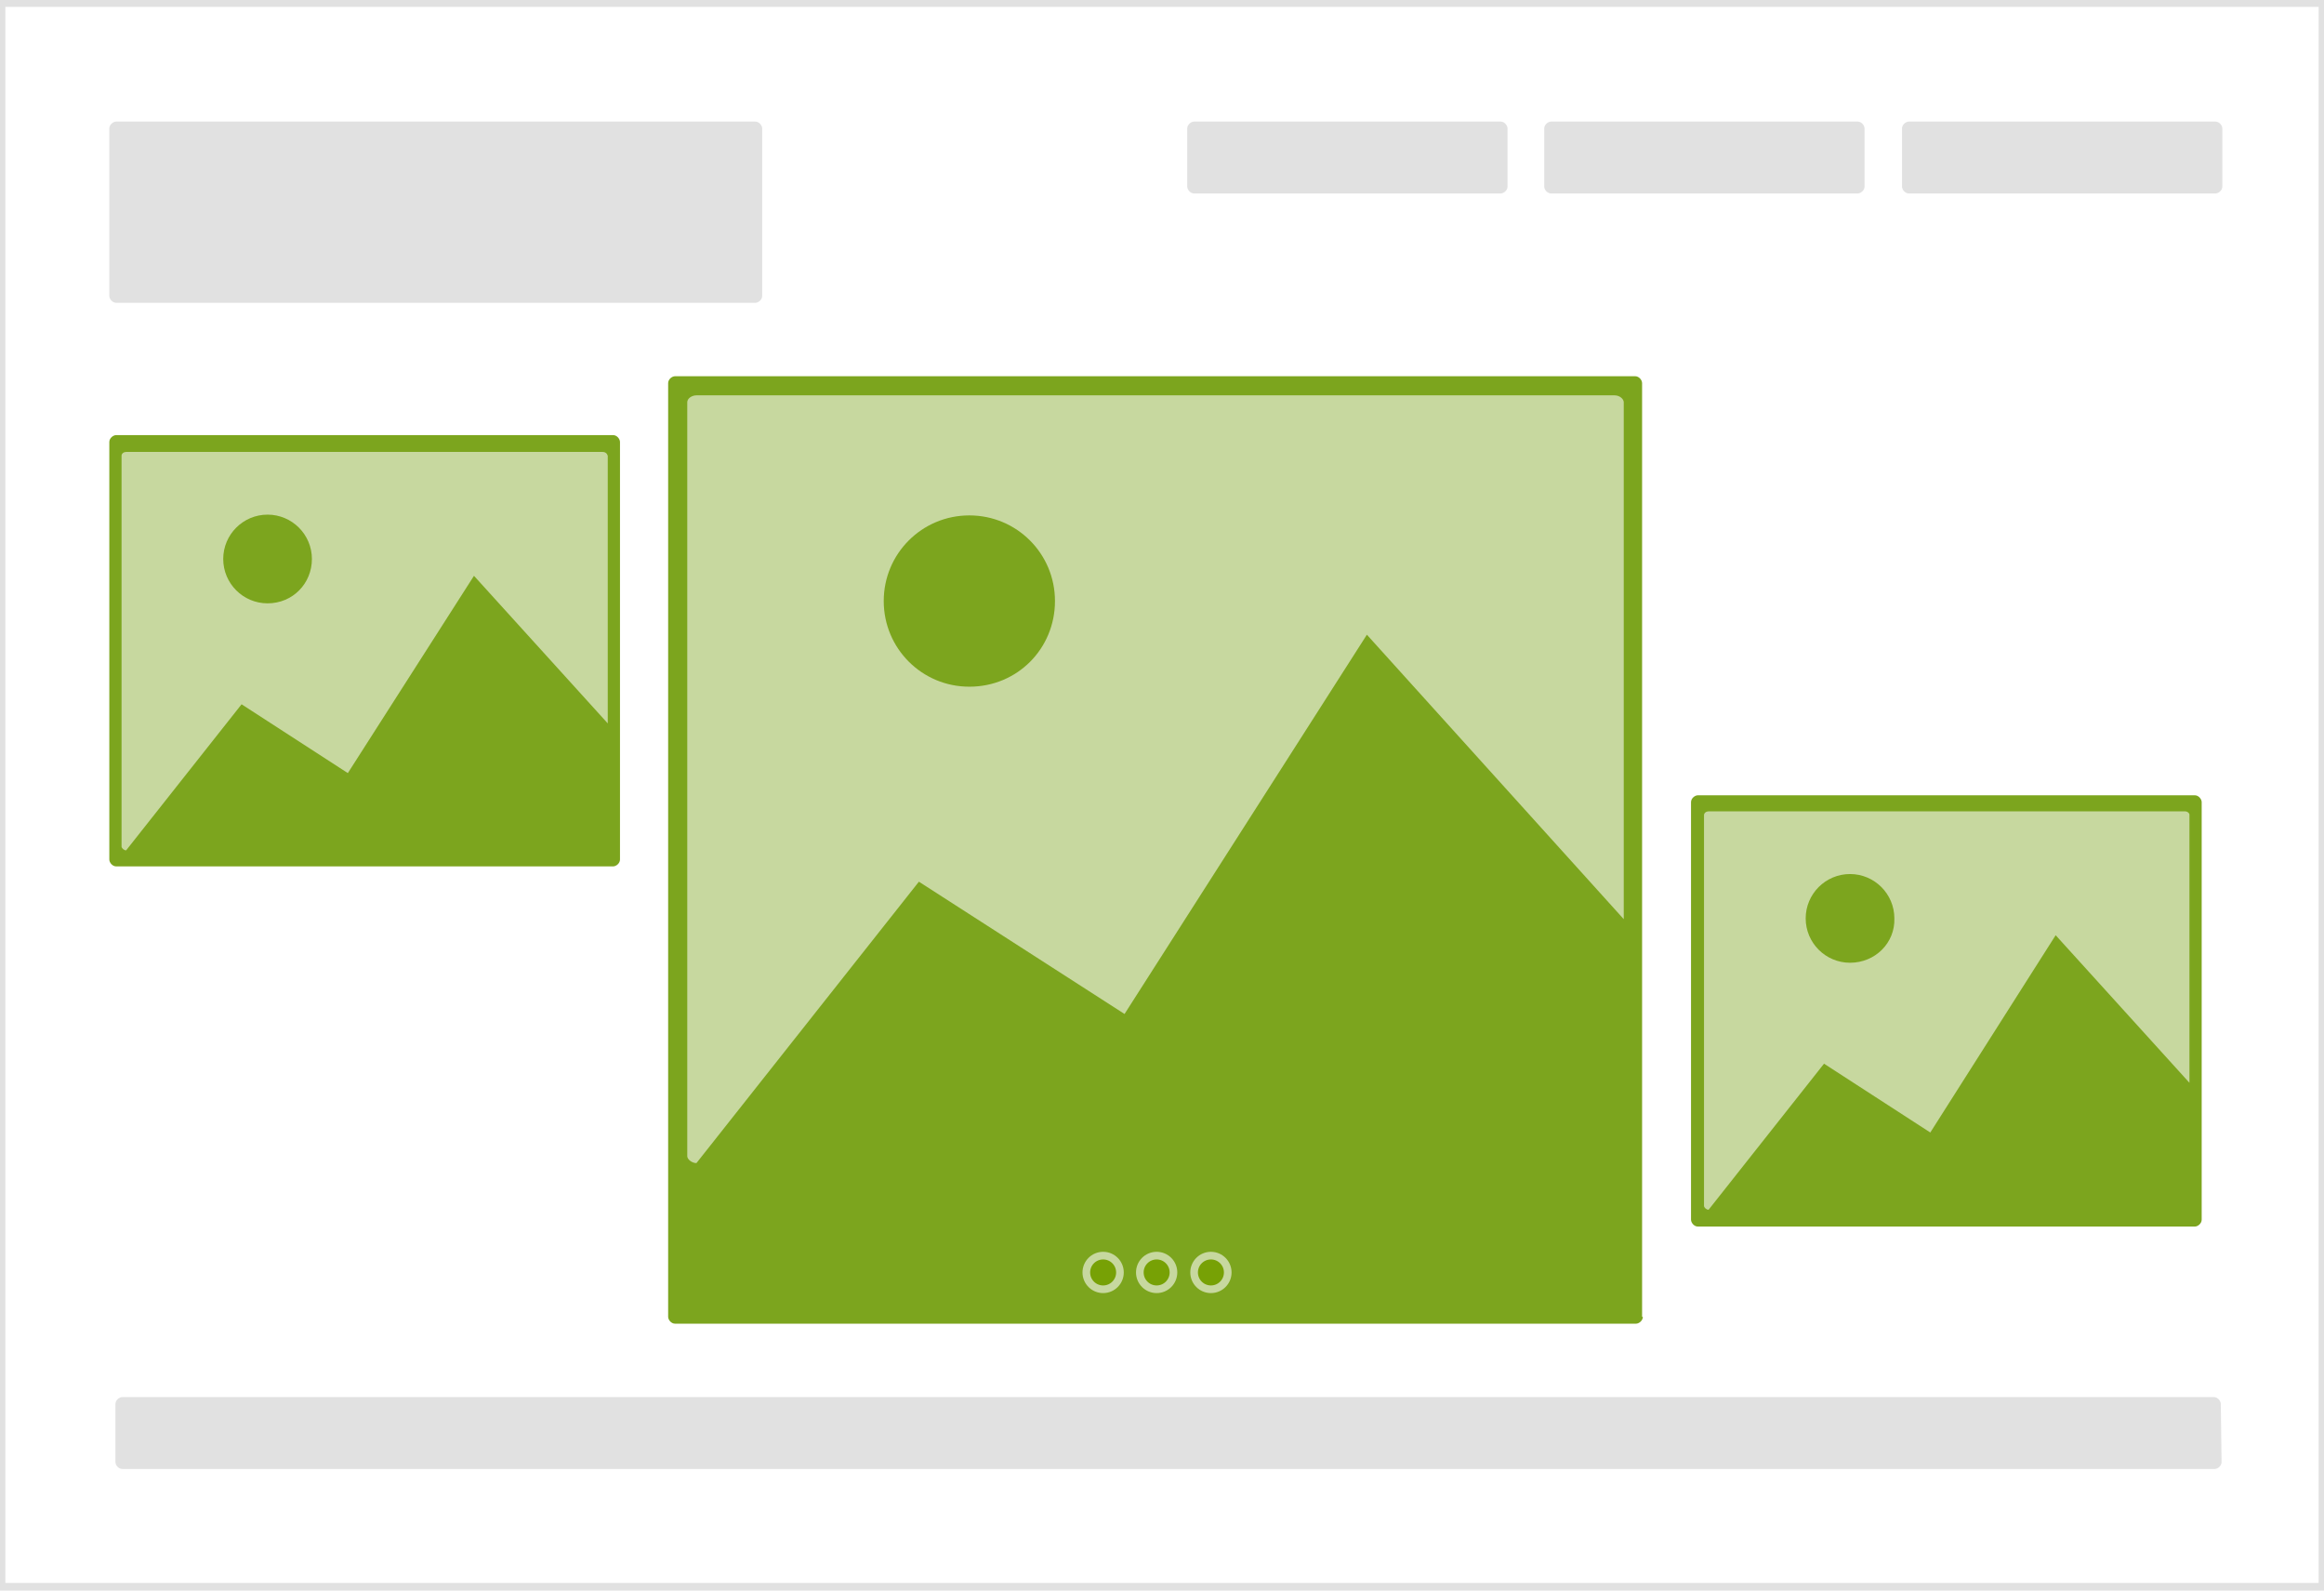
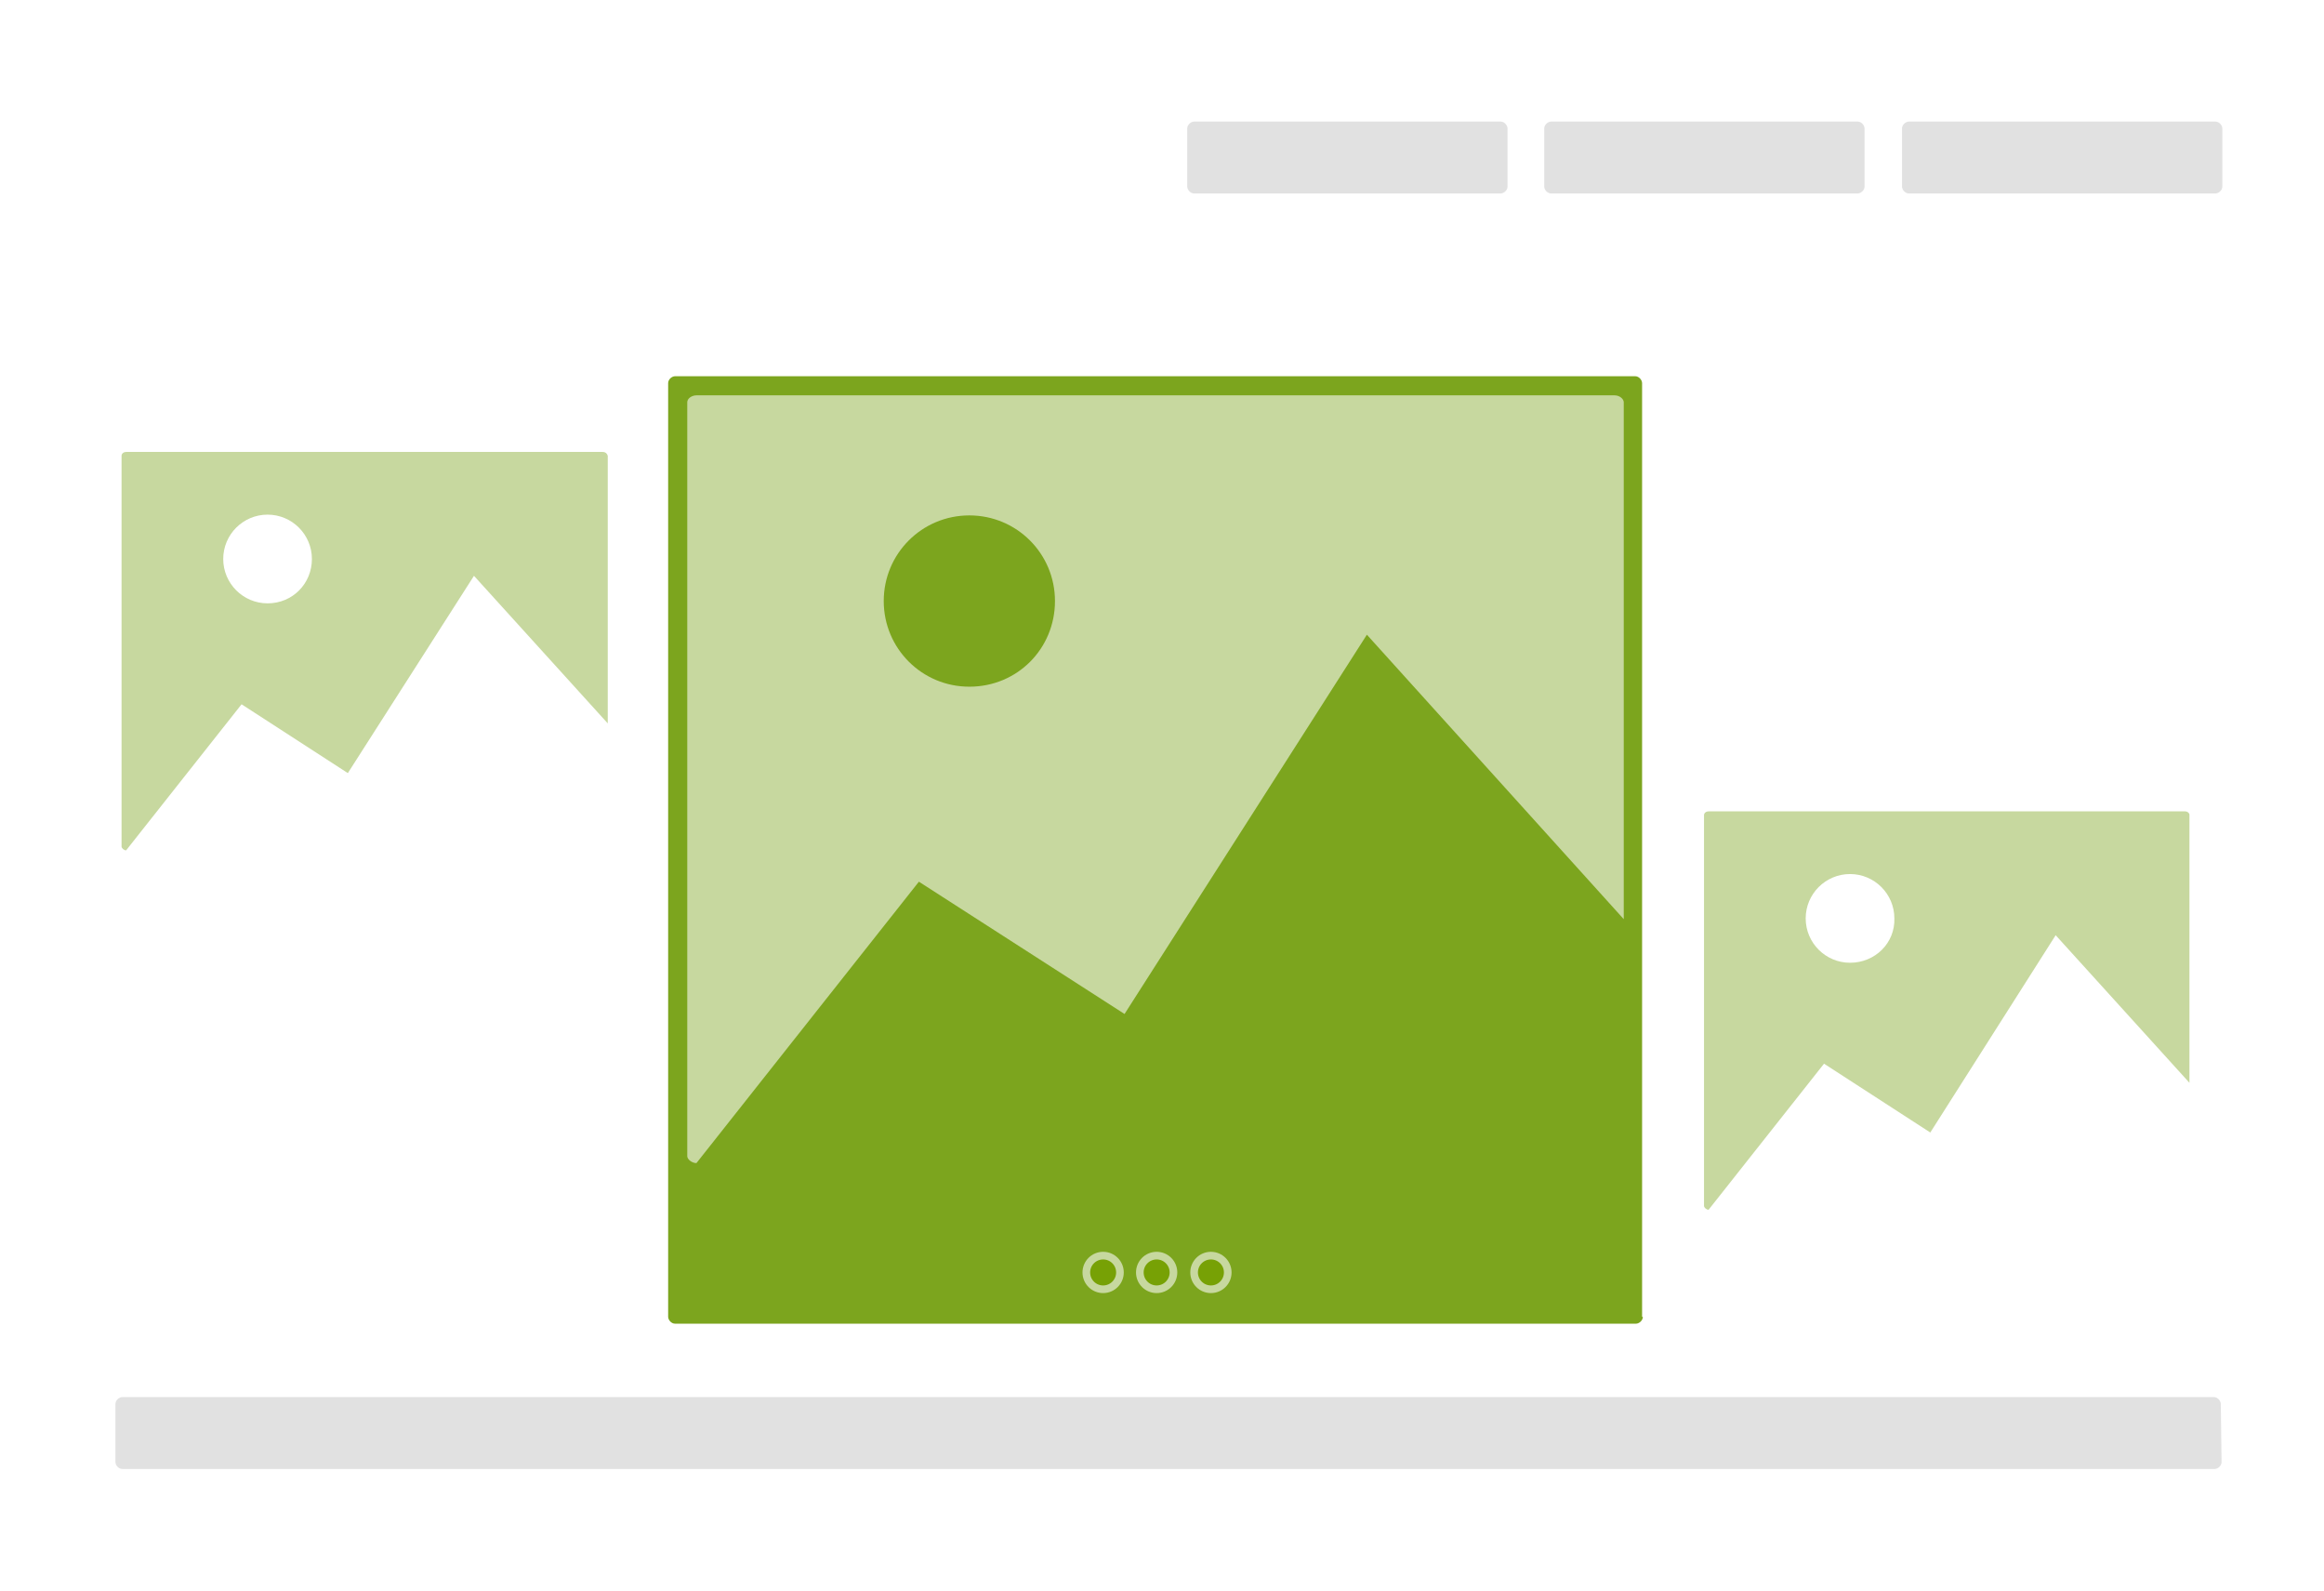
<svg xmlns="http://www.w3.org/2000/svg" preserveAspectRatio="xMidYMid slice" width="304" height="208" version="1.1" id="Ebene_1" x="0" y="0" xml:space="preserve">
  <style>.st0{fill:#e1e1e1}.st1{fill:#7ca51e}.st2{fill:#77a105;stroke:#c7d89f;stroke-miterlimit:10}.st3{fill:#c7d89f}</style>
-   <path class="st0" d="M99.7 38.7c0 .5-.5.9-.9.9H15.2c-.5 0-.9-.5-.9-.9V16.8c0-.5.5-.9.9-.9h83.6c.5 0 .9.5.9.9v21.9z" />
-   <path class="st0" d="M303.3.9V207H.7V.9h302.6m.9-.9H-.2v208h304.4V0z" />
  <path class="st0" d="M290.6 191.2c0 .5-.5.9-.9.9H16c-.5 0-.9-.5-.9-.9v-7.6c0-.5.5-.9.9-.9h273.6c.5 0 .9.5.9.9l.1 7.6z" />
-   <path class="st1" d="M81.1 112.4c0 .5-.5.9-.9.9h-65c-.5 0-.9-.5-.9-.9V57.8c0-.5.5-.9.9-.9h65c.5 0 .9.5.9.9v54.6zM288 159.5c0 .5-.5.9-.9.9h-65c-.5 0-.9-.5-.9-.9v-54.6c0-.5.5-.9.9-.9h65c.5 0 .9.5.9.9v54.6z" />
  <path class="st0" d="M197.2 24.4c0 .5-.5.9-.9.9h-40.1c-.5 0-.9-.5-.9-.9v-7.6c0-.5.5-.9.9-.9h40.1c.5 0 .9.5.9.9v7.6zM243.9 24.4c0 .5-.5.9-.9.9h-40.1c-.5 0-.9-.5-.9-.9v-7.6c0-.5.5-.9.9-.9H243c.5 0 .9.5.9.9v7.6zM290.7 24.4c0 .5-.5.9-.9.9h-40.1c-.5 0-.9-.5-.9-.9v-7.6c0-.5.5-.9.9-.9h40.1c.5 0 .9.5.9.9v7.6z" />
  <path class="st1" d="M214.9 172.2c0 .5-.5.9-.9.9H88.3c-.5 0-.9-.5-.9-.9V50.1c0-.5.5-.9.9-.9h125.6c.5 0 .9.5.9.9v122.1h.1z" />
  <circle class="st2" cx="144.3" cy="166.4" r="2.2" />
  <circle class="st2" cx="151.3" cy="166.4" r="2.2" />
  <circle class="st2" cx="158.4" cy="166.4" r="2.2" />
  <path class="st3" d="M211.2 51.7H91.1c-.6 0-1.2.4-1.2.9v98.6c0 .4.6.9 1.2.9l29.1-36.8 26.9 17.3L178.8 83l33.6 37.2V52.6c0-.4-.5-.9-1.2-.9zm-84.4 38.1c-6.2 0-11.2-5-11.2-11.2s5-11.2 11.2-11.2c6.2 0 11.2 5 11.2 11.2s-4.9 11.2-11.2 11.2z" />
  <g>
    <path class="st3" d="M78.8 59.1H16.5c-.3 0-.6.2-.6.5v51.1c0 .2.3.5.6.5l15.1-19.1 13.9 9L62 75.3l17.5 19.3v-35c-.1-.3-.3-.5-.7-.5zM35 78.9c-3.2 0-5.8-2.6-5.8-5.8s2.6-5.8 5.8-5.8c3.2 0 5.8 2.6 5.8 5.8s-2.5 5.8-5.8 5.8z" />
  </g>
  <g>
    <path class="st3" d="M285.8 106.1h-62.3c-.3 0-.6.2-.6.5v51.1c0 .2.3.5.6.5l15.1-19.1 13.9 9 16.4-25.8 17.5 19.3v-35.1c0-.1-.2-.4-.6-.4zM242 125.9c-3.2 0-5.8-2.6-5.8-5.8 0-3.2 2.6-5.8 5.8-5.8s5.8 2.6 5.8 5.8c.1 3.2-2.5 5.8-5.8 5.8z" />
  </g>
</svg>